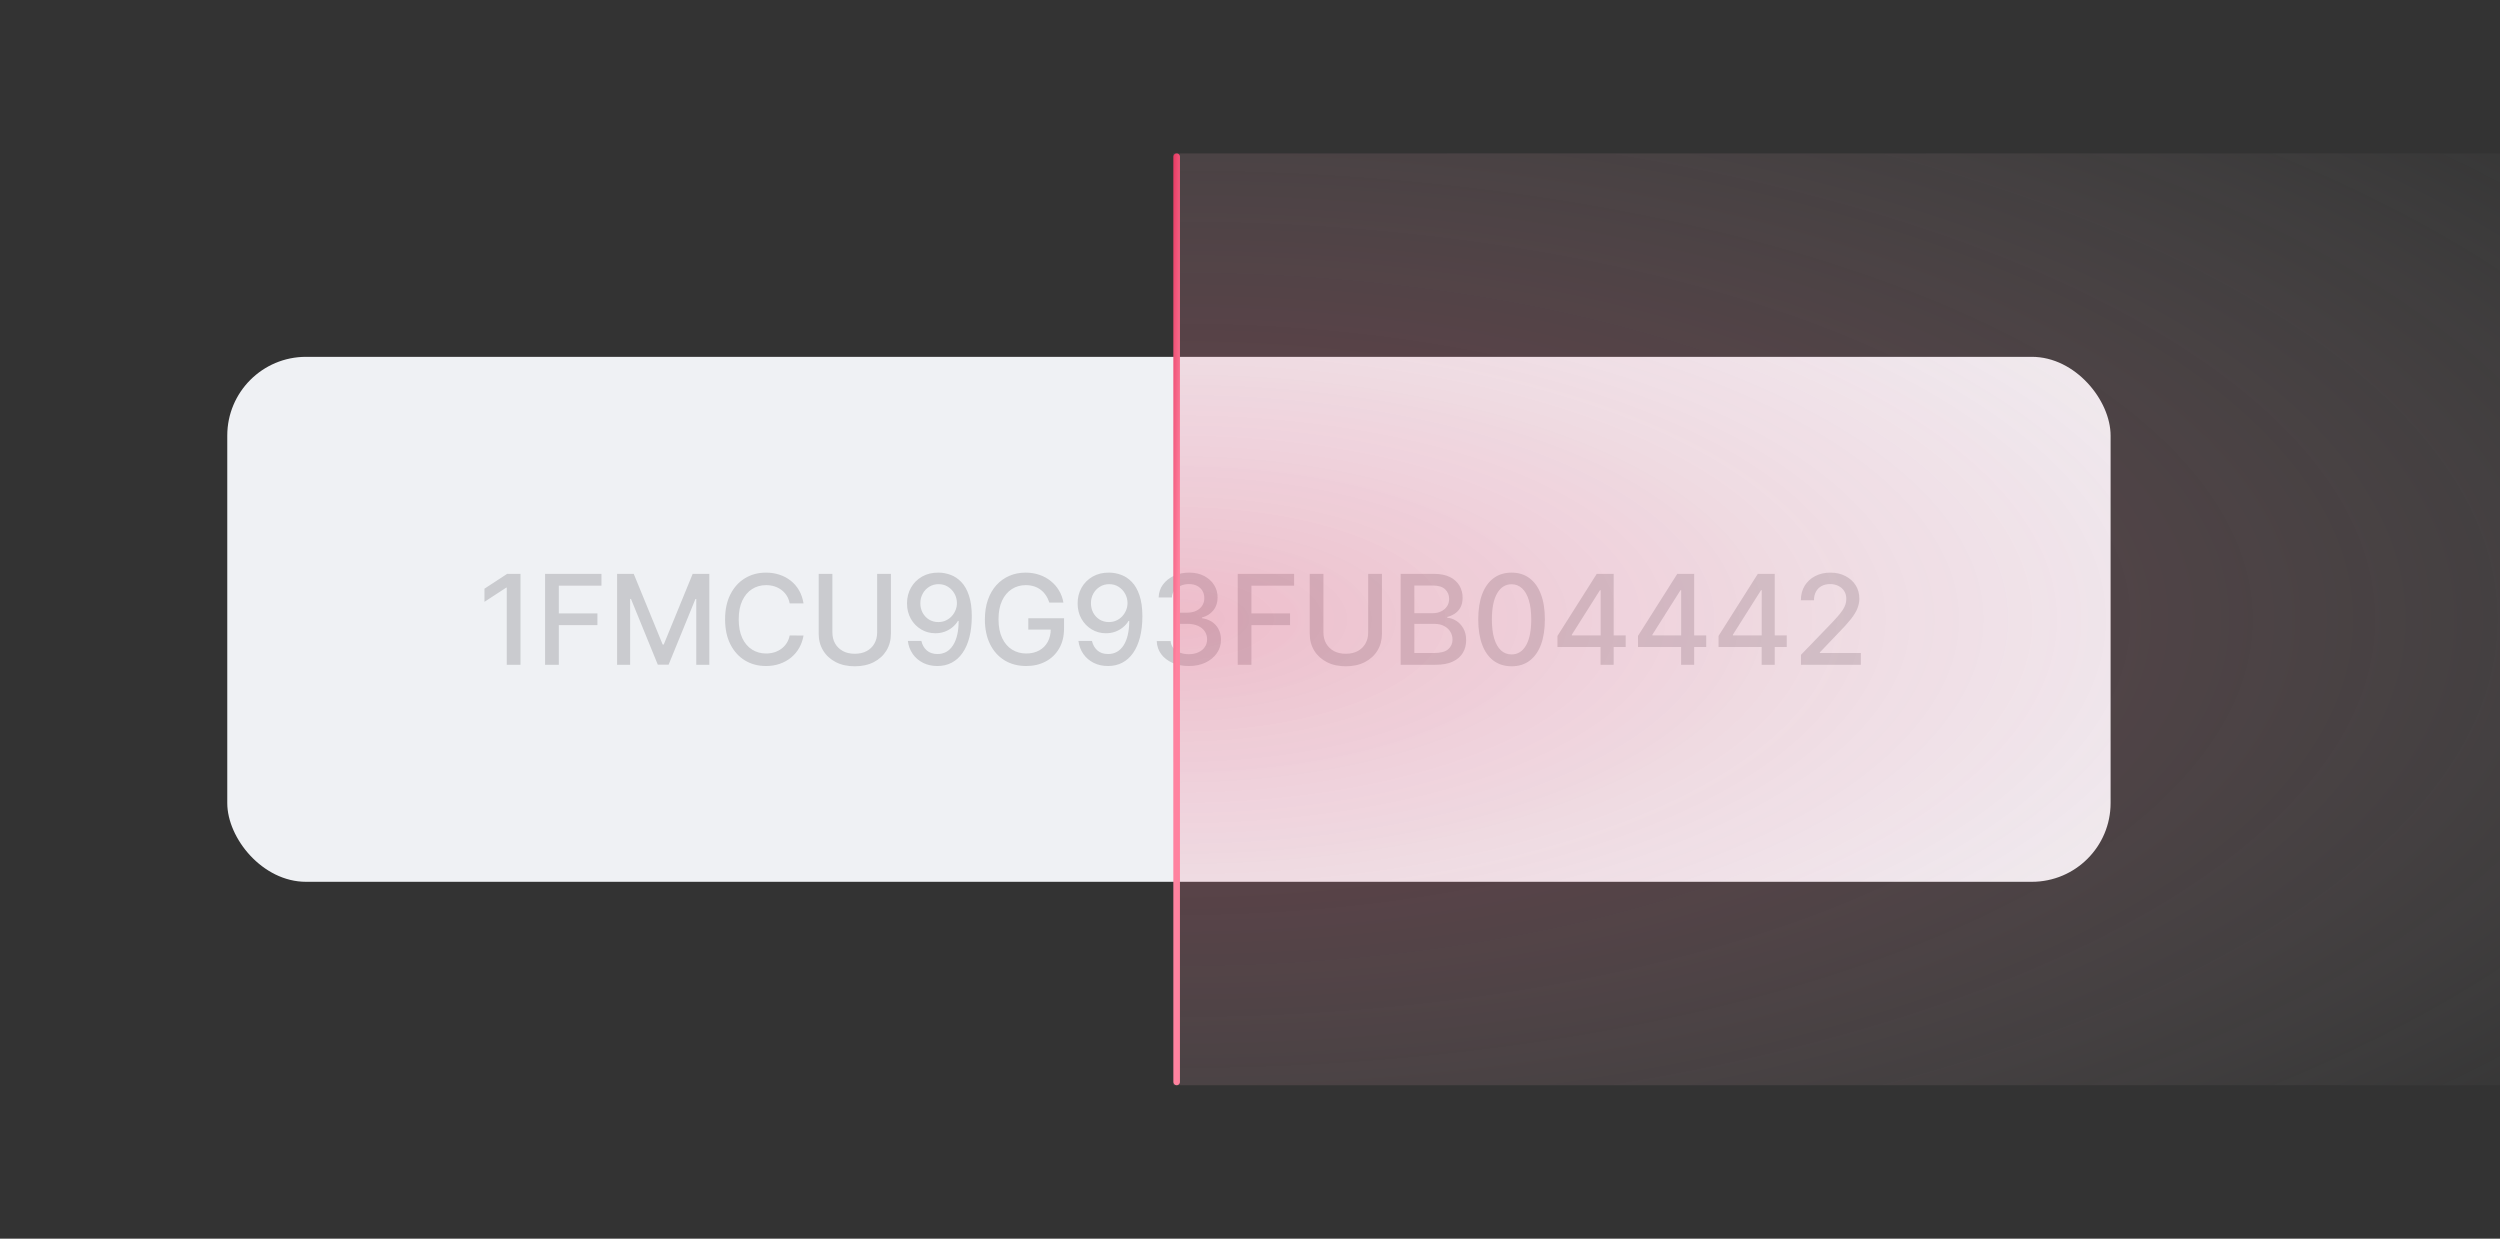
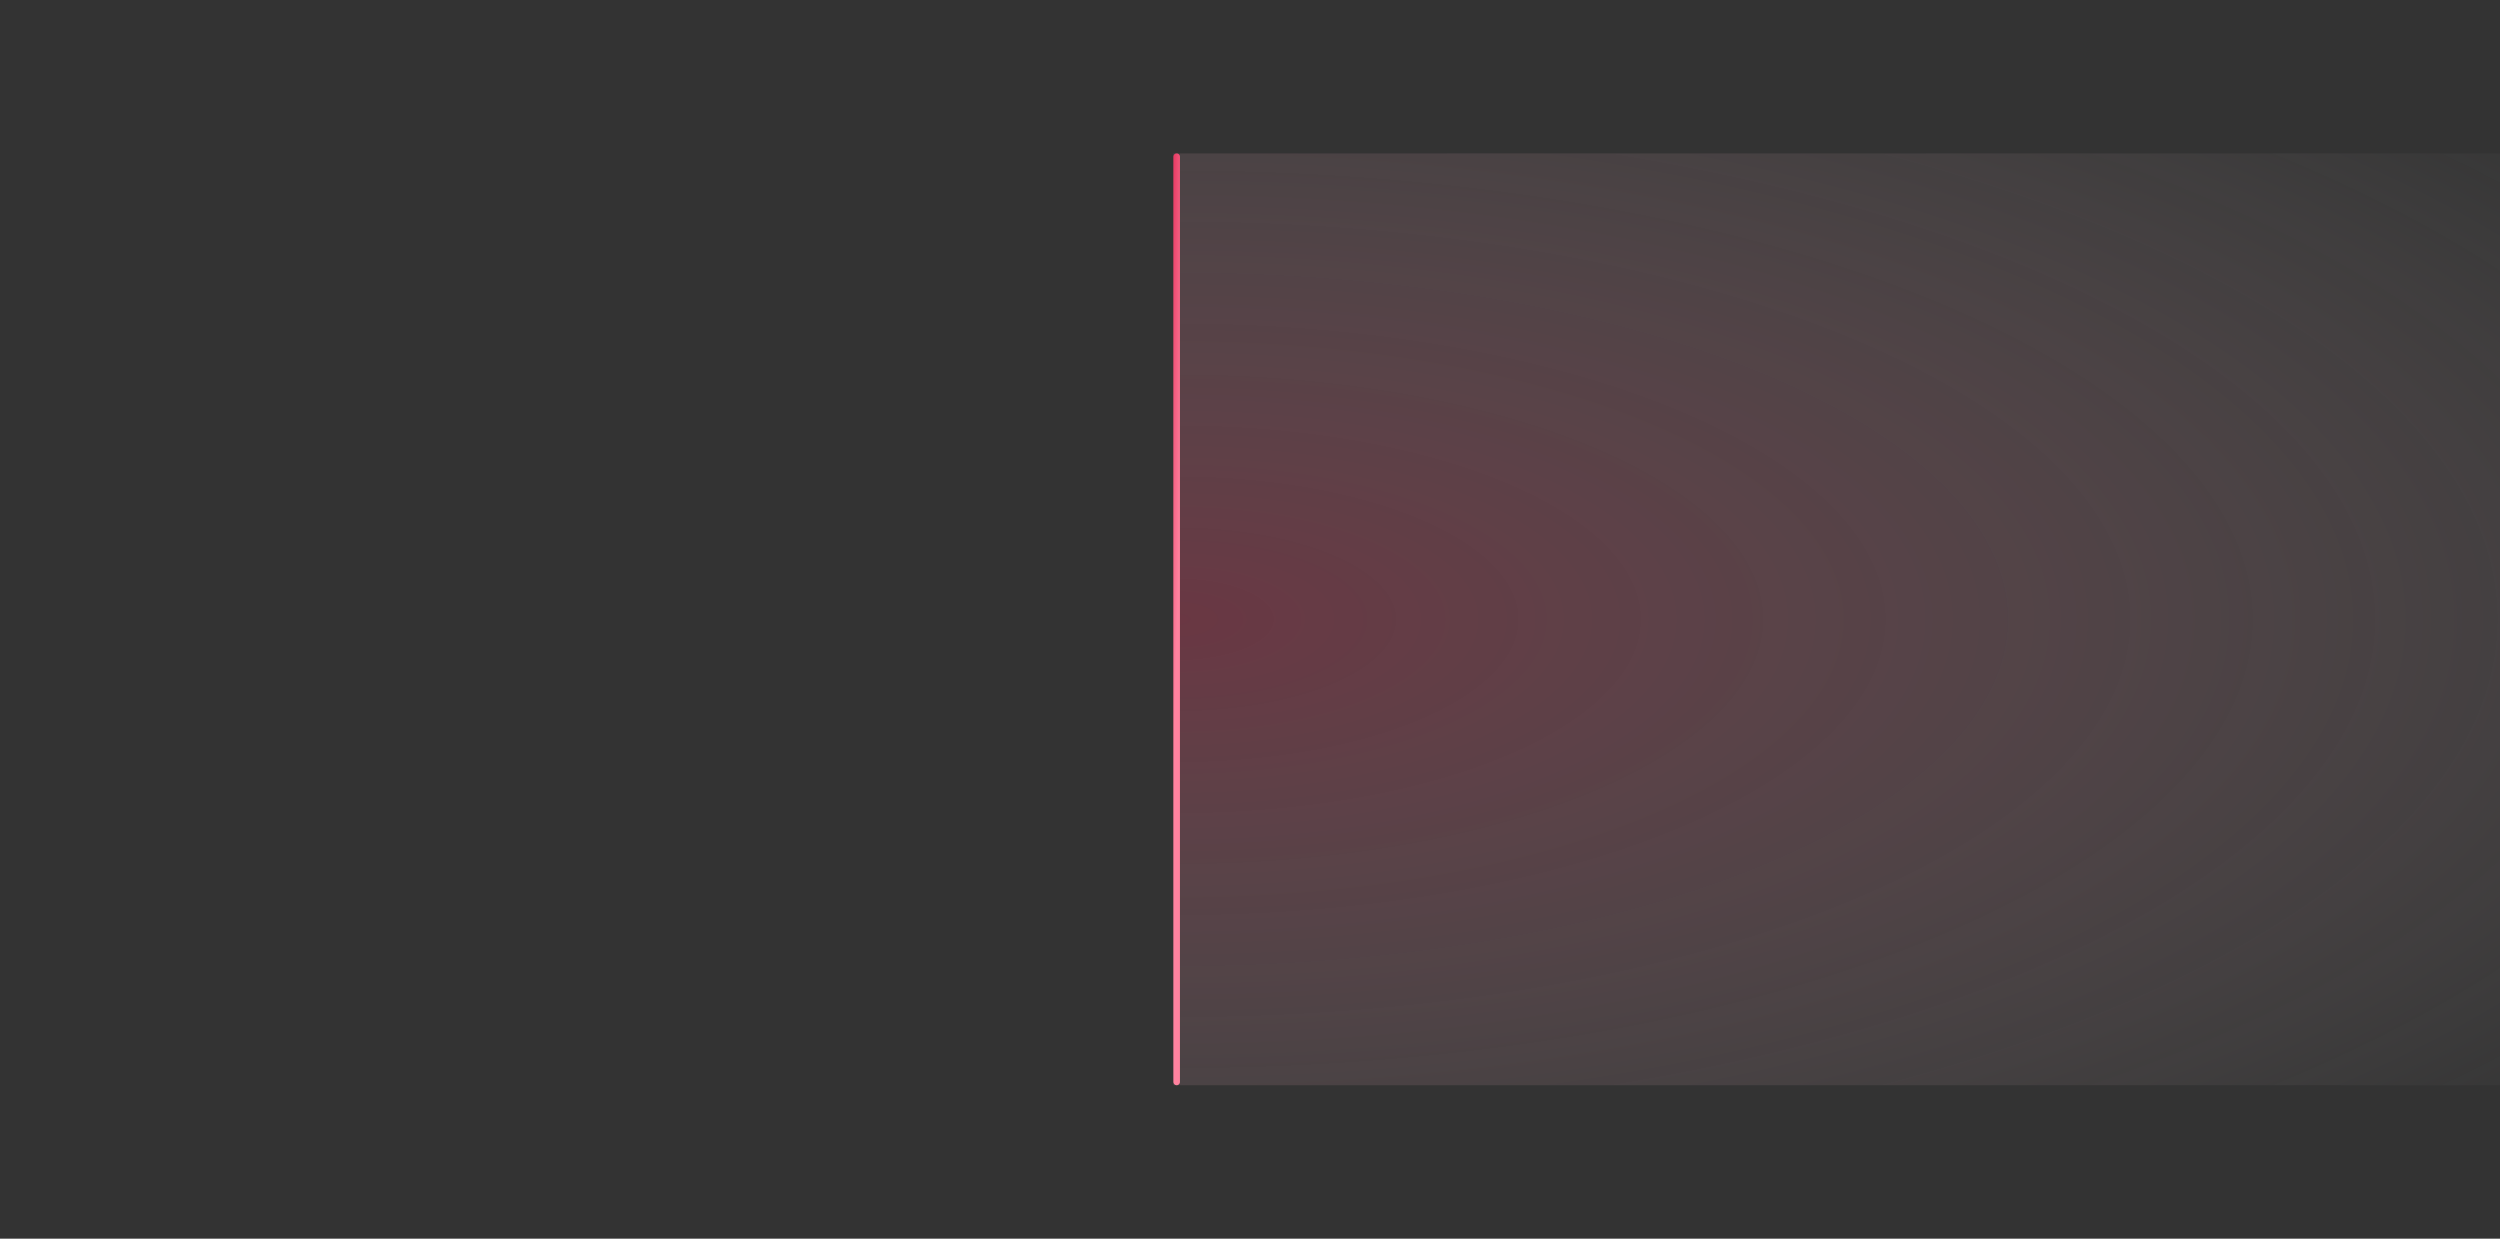
<svg xmlns="http://www.w3.org/2000/svg" width="440" height="218" viewBox="0 0 440 218" fill="none">
  <rect x="0" y="0" width="440" height="218" fill="#333333" stroke="none" />
-   <rect x="40" y="62.803" width="331.465" height="92.394" rx="13.859" fill="#EFF1F4" />
-   <path d="M91.609 101V117H89.188V103.422H89.094L85.266 105.922V103.609L89.258 101H91.609ZM95.936 117V101H105.858V103.078H98.35V107.953H105.147V110.023H98.35V117H95.936ZM108.607 101H111.537L116.63 113.437H116.818L121.912 101H124.841V117H122.544V105.422H122.396L117.677 116.977H115.771L111.052 105.414H110.904V117H108.607V101ZM141.42 106.203H138.983C138.889 105.682 138.714 105.224 138.459 104.828C138.204 104.432 137.891 104.096 137.522 103.82C137.152 103.544 136.738 103.336 136.279 103.195C135.826 103.055 135.345 102.984 134.834 102.984C133.912 102.984 133.087 103.216 132.358 103.68C131.634 104.143 131.061 104.823 130.639 105.719C130.222 106.615 130.014 107.708 130.014 109C130.014 110.302 130.222 111.401 130.639 112.297C131.061 113.193 131.636 113.87 132.365 114.328C133.095 114.786 133.915 115.016 134.826 115.016C135.332 115.016 135.811 114.948 136.264 114.812C136.722 114.672 137.136 114.466 137.506 114.195C137.876 113.924 138.188 113.594 138.444 113.203C138.704 112.807 138.884 112.354 138.983 111.844L141.42 111.852C141.29 112.638 141.037 113.362 140.662 114.023C140.292 114.68 139.816 115.247 139.233 115.727C138.654 116.201 137.993 116.568 137.248 116.828C136.503 117.089 135.691 117.219 134.811 117.219C133.425 117.219 132.191 116.891 131.108 116.234C130.024 115.573 129.17 114.628 128.545 113.398C127.925 112.169 127.615 110.703 127.615 109C127.615 107.292 127.928 105.826 128.553 104.602C129.178 103.372 130.032 102.43 131.115 101.773C132.199 101.112 133.43 100.781 134.811 100.781C135.66 100.781 136.451 100.904 137.186 101.148C137.925 101.388 138.589 101.742 139.178 102.211C139.766 102.674 140.253 103.242 140.639 103.914C141.024 104.581 141.285 105.344 141.42 106.203ZM154.378 101H156.8V111.523C156.8 112.643 156.537 113.635 156.011 114.5C155.485 115.359 154.745 116.036 153.792 116.531C152.839 117.021 151.722 117.266 150.44 117.266C149.164 117.266 148.05 117.021 147.097 116.531C146.143 116.036 145.404 115.359 144.878 114.5C144.352 113.635 144.089 112.643 144.089 111.523V101H146.503V111.328C146.503 112.052 146.662 112.695 146.979 113.258C147.302 113.82 147.758 114.263 148.347 114.586C148.935 114.904 149.633 115.062 150.44 115.062C151.253 115.062 151.953 114.904 152.542 114.586C153.136 114.263 153.589 113.82 153.901 113.258C154.219 112.695 154.378 112.052 154.378 111.328V101ZM165.191 100.781C165.905 100.786 166.608 100.917 167.3 101.172C167.993 101.427 168.618 101.844 169.175 102.422C169.738 103 170.186 103.781 170.519 104.766C170.858 105.745 171.03 106.964 171.035 108.422C171.035 109.823 170.894 111.07 170.613 112.164C170.332 113.253 169.928 114.172 169.402 114.922C168.881 115.672 168.248 116.242 167.504 116.633C166.759 117.023 165.92 117.219 164.988 117.219C164.035 117.219 163.188 117.031 162.449 116.656C161.709 116.281 161.108 115.763 160.644 115.102C160.181 114.435 159.892 113.669 159.777 112.805H162.16C162.316 113.492 162.634 114.049 163.113 114.477C163.597 114.898 164.222 115.109 164.988 115.109C166.16 115.109 167.074 114.599 167.73 113.578C168.386 112.552 168.717 111.12 168.722 109.281H168.597C168.326 109.729 167.988 110.115 167.582 110.437C167.181 110.76 166.73 111.01 166.23 111.187C165.73 111.365 165.196 111.453 164.629 111.453C163.707 111.453 162.868 111.227 162.113 110.773C161.358 110.32 160.756 109.698 160.308 108.906C159.86 108.115 159.636 107.211 159.636 106.195C159.636 105.185 159.865 104.268 160.324 103.445C160.787 102.622 161.433 101.971 162.261 101.492C163.095 101.008 164.071 100.771 165.191 100.781ZM165.199 102.812C164.589 102.812 164.04 102.964 163.55 103.266C163.066 103.562 162.683 103.966 162.402 104.477C162.121 104.982 161.98 105.544 161.98 106.164C161.98 106.784 162.115 107.346 162.386 107.852C162.662 108.352 163.037 108.75 163.511 109.047C163.99 109.339 164.537 109.484 165.152 109.484C165.61 109.484 166.037 109.396 166.433 109.219C166.829 109.042 167.175 108.797 167.472 108.484C167.769 108.167 168.001 107.807 168.168 107.406C168.334 107.005 168.418 106.583 168.418 106.141C168.418 105.552 168.277 105.005 167.996 104.5C167.72 103.995 167.339 103.589 166.855 103.281C166.371 102.969 165.819 102.812 165.199 102.812ZM184.684 106.055C184.533 105.581 184.33 105.156 184.075 104.781C183.825 104.401 183.525 104.078 183.176 103.813C182.827 103.542 182.429 103.336 181.981 103.195C181.538 103.055 181.051 102.984 180.52 102.984C179.619 102.984 178.806 103.216 178.082 103.68C177.358 104.143 176.785 104.823 176.364 105.719C175.947 106.609 175.739 107.701 175.739 108.992C175.739 110.289 175.95 111.385 176.371 112.281C176.793 113.177 177.371 113.857 178.106 114.32C178.84 114.784 179.676 115.016 180.614 115.016C181.483 115.016 182.241 114.839 182.887 114.484C183.538 114.13 184.041 113.63 184.395 112.984C184.754 112.333 184.934 111.568 184.934 110.688L185.559 110.805H180.981V108.812H187.27V110.633C187.27 111.977 186.983 113.143 186.41 114.133C185.843 115.117 185.056 115.878 184.051 116.414C183.051 116.951 181.905 117.219 180.614 117.219C179.166 117.219 177.895 116.885 176.801 116.219C175.713 115.552 174.864 114.607 174.254 113.383C173.645 112.154 173.34 110.695 173.34 109.008C173.34 107.732 173.517 106.586 173.871 105.57C174.226 104.555 174.723 103.693 175.364 102.984C176.009 102.271 176.767 101.727 177.637 101.352C178.512 100.971 179.468 100.781 180.504 100.781C181.369 100.781 182.173 100.909 182.918 101.164C183.668 101.419 184.335 101.781 184.918 102.25C185.507 102.719 185.994 103.276 186.379 103.922C186.765 104.562 187.025 105.273 187.16 106.055H184.684ZM195.216 100.781C195.929 100.786 196.633 100.917 197.325 101.172C198.018 101.427 198.643 101.844 199.2 102.422C199.763 103 200.211 103.781 200.544 104.766C200.883 105.745 201.054 106.964 201.06 108.422C201.06 109.823 200.919 111.07 200.638 112.164C200.356 113.253 199.953 114.172 199.427 114.922C198.906 115.672 198.273 116.242 197.528 116.633C196.784 117.023 195.945 117.219 195.013 117.219C194.06 117.219 193.213 117.031 192.474 116.656C191.734 116.281 191.133 115.763 190.669 115.102C190.205 114.435 189.916 113.669 189.802 112.805H192.185C192.341 113.492 192.659 114.049 193.138 114.477C193.622 114.898 194.247 115.109 195.013 115.109C196.185 115.109 197.099 114.599 197.755 113.578C198.411 112.552 198.742 111.12 198.747 109.281H198.622C198.351 109.729 198.013 110.115 197.606 110.437C197.205 110.76 196.755 111.01 196.255 111.187C195.755 111.365 195.221 111.453 194.653 111.453C193.731 111.453 192.893 111.227 192.138 110.773C191.383 110.32 190.781 109.698 190.333 108.906C189.885 108.115 189.661 107.211 189.661 106.195C189.661 105.185 189.89 104.268 190.349 103.445C190.812 102.622 191.458 101.971 192.286 101.492C193.12 101.008 194.096 100.771 195.216 100.781ZM195.224 102.812C194.614 102.812 194.065 102.964 193.575 103.266C193.091 103.562 192.708 103.966 192.427 104.477C192.146 104.982 192.005 105.544 192.005 106.164C192.005 106.784 192.14 107.346 192.411 107.852C192.687 108.352 193.062 108.75 193.536 109.047C194.015 109.339 194.562 109.484 195.177 109.484C195.635 109.484 196.062 109.396 196.458 109.219C196.854 109.042 197.2 108.797 197.497 108.484C197.794 108.167 198.026 107.807 198.192 107.406C198.359 107.005 198.442 106.583 198.442 106.141C198.442 105.552 198.302 105.005 198.021 104.5C197.745 103.995 197.364 103.589 196.88 103.281C196.396 102.969 195.843 102.812 195.224 102.812ZM209.232 117.219C208.159 117.219 207.201 117.034 206.357 116.664C205.519 116.294 204.855 115.781 204.365 115.125C203.881 114.464 203.62 113.698 203.584 112.828H206.037C206.068 113.302 206.227 113.714 206.513 114.062C206.805 114.406 207.185 114.672 207.654 114.859C208.123 115.047 208.644 115.141 209.217 115.141C209.847 115.141 210.404 115.031 210.888 114.812C211.378 114.594 211.761 114.289 212.037 113.898C212.313 113.503 212.451 113.047 212.451 112.531C212.451 111.995 212.313 111.523 212.037 111.117C211.766 110.706 211.368 110.383 210.842 110.148C210.321 109.914 209.691 109.797 208.951 109.797H207.599V107.828H208.951C209.545 107.828 210.066 107.721 210.513 107.508C210.967 107.294 211.321 106.997 211.576 106.617C211.831 106.232 211.959 105.781 211.959 105.266C211.959 104.771 211.847 104.341 211.623 103.977C211.404 103.607 211.092 103.318 210.685 103.109C210.284 102.901 209.81 102.797 209.263 102.797C208.743 102.797 208.256 102.893 207.802 103.086C207.355 103.273 206.99 103.544 206.709 103.898C206.427 104.247 206.276 104.667 206.256 105.156H203.92C203.946 104.292 204.201 103.531 204.685 102.875C205.175 102.219 205.821 101.706 206.623 101.336C207.425 100.966 208.316 100.781 209.295 100.781C210.321 100.781 211.206 100.982 211.951 101.383C212.701 101.779 213.279 102.307 213.685 102.969C214.097 103.63 214.3 104.354 214.295 105.141C214.3 106.036 214.05 106.797 213.545 107.422C213.045 108.047 212.378 108.466 211.545 108.68V108.805C212.607 108.966 213.43 109.388 214.013 110.07C214.602 110.753 214.894 111.599 214.888 112.609C214.894 113.49 214.649 114.279 214.154 114.977C213.664 115.674 212.995 116.224 212.146 116.625C211.297 117.021 210.326 117.219 209.232 117.219ZM217.84 117V101H227.762V103.078H220.254V107.953H227.051V110.023H220.254V117H217.84ZM240.8 101H243.222V111.523C243.222 112.643 242.959 113.635 242.433 114.5C241.907 115.359 241.167 116.036 240.214 116.531C239.261 117.021 238.144 117.266 236.863 117.266C235.586 117.266 234.472 117.021 233.519 116.531C232.566 116.036 231.826 115.359 231.3 114.5C230.774 113.635 230.511 112.643 230.511 111.523V101H232.925V111.328C232.925 112.052 233.084 112.695 233.402 113.258C233.724 113.82 234.18 114.263 234.769 114.586C235.357 114.904 236.055 115.062 236.863 115.062C237.675 115.062 238.376 114.904 238.964 114.586C239.558 114.263 240.011 113.82 240.323 113.258C240.641 112.695 240.8 112.052 240.8 111.328V101ZM246.512 117V101H252.371C253.506 101 254.447 101.187 255.191 101.562C255.936 101.932 256.493 102.435 256.863 103.07C257.233 103.701 257.418 104.411 257.418 105.203C257.418 105.87 257.295 106.432 257.051 106.891C256.806 107.344 256.478 107.708 256.066 107.984C255.66 108.255 255.212 108.453 254.723 108.578V108.734C255.254 108.76 255.772 108.932 256.277 109.25C256.788 109.562 257.21 110.008 257.543 110.586C257.876 111.164 258.043 111.867 258.043 112.695C258.043 113.513 257.85 114.247 257.465 114.898C257.085 115.544 256.496 116.057 255.699 116.437C254.902 116.812 253.884 117 252.644 117H246.512ZM248.926 114.93H252.41C253.566 114.93 254.394 114.706 254.894 114.258C255.394 113.81 255.644 113.25 255.644 112.578C255.644 112.073 255.517 111.609 255.262 111.187C255.006 110.766 254.642 110.43 254.168 110.18C253.699 109.93 253.142 109.805 252.496 109.805H248.926V114.93ZM248.926 107.922H252.16C252.702 107.922 253.189 107.818 253.621 107.609C254.059 107.401 254.405 107.109 254.66 106.734C254.92 106.354 255.051 105.906 255.051 105.391C255.051 104.729 254.819 104.174 254.355 103.727C253.892 103.279 253.181 103.055 252.223 103.055H248.926V107.922ZM266.038 117.266C264.803 117.26 263.749 116.935 262.874 116.289C261.999 115.643 261.329 114.703 260.866 113.469C260.402 112.234 260.171 110.747 260.171 109.008C260.171 107.273 260.402 105.792 260.866 104.562C261.335 103.333 262.006 102.396 262.881 101.75C263.762 101.104 264.814 100.781 266.038 100.781C267.262 100.781 268.311 101.107 269.186 101.758C270.061 102.404 270.73 103.341 271.194 104.57C271.663 105.794 271.897 107.273 271.897 109.008C271.897 110.753 271.665 112.242 271.202 113.477C270.738 114.706 270.069 115.646 269.194 116.297C268.319 116.943 267.267 117.266 266.038 117.266ZM266.038 115.18C267.121 115.18 267.967 114.651 268.577 113.594C269.191 112.536 269.499 111.008 269.499 109.008C269.499 107.68 269.358 106.557 269.077 105.641C268.801 104.719 268.402 104.021 267.881 103.547C267.366 103.068 266.751 102.828 266.038 102.828C264.96 102.828 264.113 103.359 263.499 104.422C262.884 105.484 262.574 107.013 262.569 109.008C262.569 110.341 262.707 111.469 262.983 112.391C263.264 113.307 263.663 114.003 264.178 114.477C264.694 114.945 265.314 115.18 266.038 115.18ZM274.113 113.875V111.922L281.027 101H282.566V103.875H281.589L276.644 111.703V111.828H286.12V113.875H274.113ZM281.699 117V113.281L281.714 112.391V101H284.003V117H281.699ZM288.287 113.875V111.922L295.201 101H296.74V103.875H295.764L290.818 111.703V111.828H300.295V113.875H288.287ZM295.873 117V113.281L295.889 112.391V101H298.178V117H295.873ZM302.462 113.875V111.922L309.376 101H310.915V103.875H309.938L304.993 111.703V111.828H314.47V113.875H302.462ZM310.048 117V113.281L310.063 112.391V101H312.352V117H310.048ZM316.972 117V115.25L322.386 109.641C322.964 109.031 323.441 108.497 323.816 108.039C324.196 107.576 324.48 107.135 324.667 106.719C324.855 106.302 324.949 105.859 324.949 105.391C324.949 104.859 324.824 104.401 324.574 104.016C324.324 103.625 323.983 103.326 323.55 103.117C323.118 102.904 322.631 102.797 322.089 102.797C321.516 102.797 321.016 102.914 320.589 103.148C320.162 103.383 319.834 103.714 319.605 104.141C319.376 104.568 319.261 105.068 319.261 105.641H316.957C316.957 104.667 317.181 103.815 317.628 103.086C318.076 102.357 318.691 101.792 319.472 101.391C320.253 100.984 321.141 100.781 322.136 100.781C323.141 100.781 324.027 100.982 324.792 101.383C325.563 101.779 326.165 102.32 326.597 103.008C327.029 103.69 327.246 104.461 327.246 105.32C327.246 105.914 327.134 106.495 326.91 107.062C326.691 107.63 326.308 108.263 325.761 108.961C325.214 109.654 324.454 110.495 323.48 111.484L320.3 114.812V114.93H327.503V117H316.972Z" fill="#C0C2C5" fill-opacity="0.8" />
  <rect x="206.516" y="27" width="382.282" height="164" fill="url(#paint0_radial_2094_650)" />
  <line x1="207.093" y1="27.578" x2="207.093" y2="190.423" stroke="url(#paint1_linear_2094_650)" stroke-width="1.155" stroke-linecap="round" />
  <defs>
    <radialGradient id="paint0_radial_2094_650" cx="0" cy="0" r="1" gradientUnits="userSpaceOnUse" gradientTransform="translate(206.516 109) scale(330.745 137.569)">
      <stop stop-color="#E94068" stop-opacity="0.3" />
      <stop offset="1" stop-color="white" stop-opacity="0" />
    </radialGradient>
    <linearGradient id="paint1_linear_2094_650" x1="205.417" y1="39.995" x2="209.151" y2="40.099" gradientUnits="userSpaceOnUse">
      <stop stop-color="#E12753" />
      <stop offset="1" stop-color="#FF829F" />
    </linearGradient>
  </defs>
</svg>